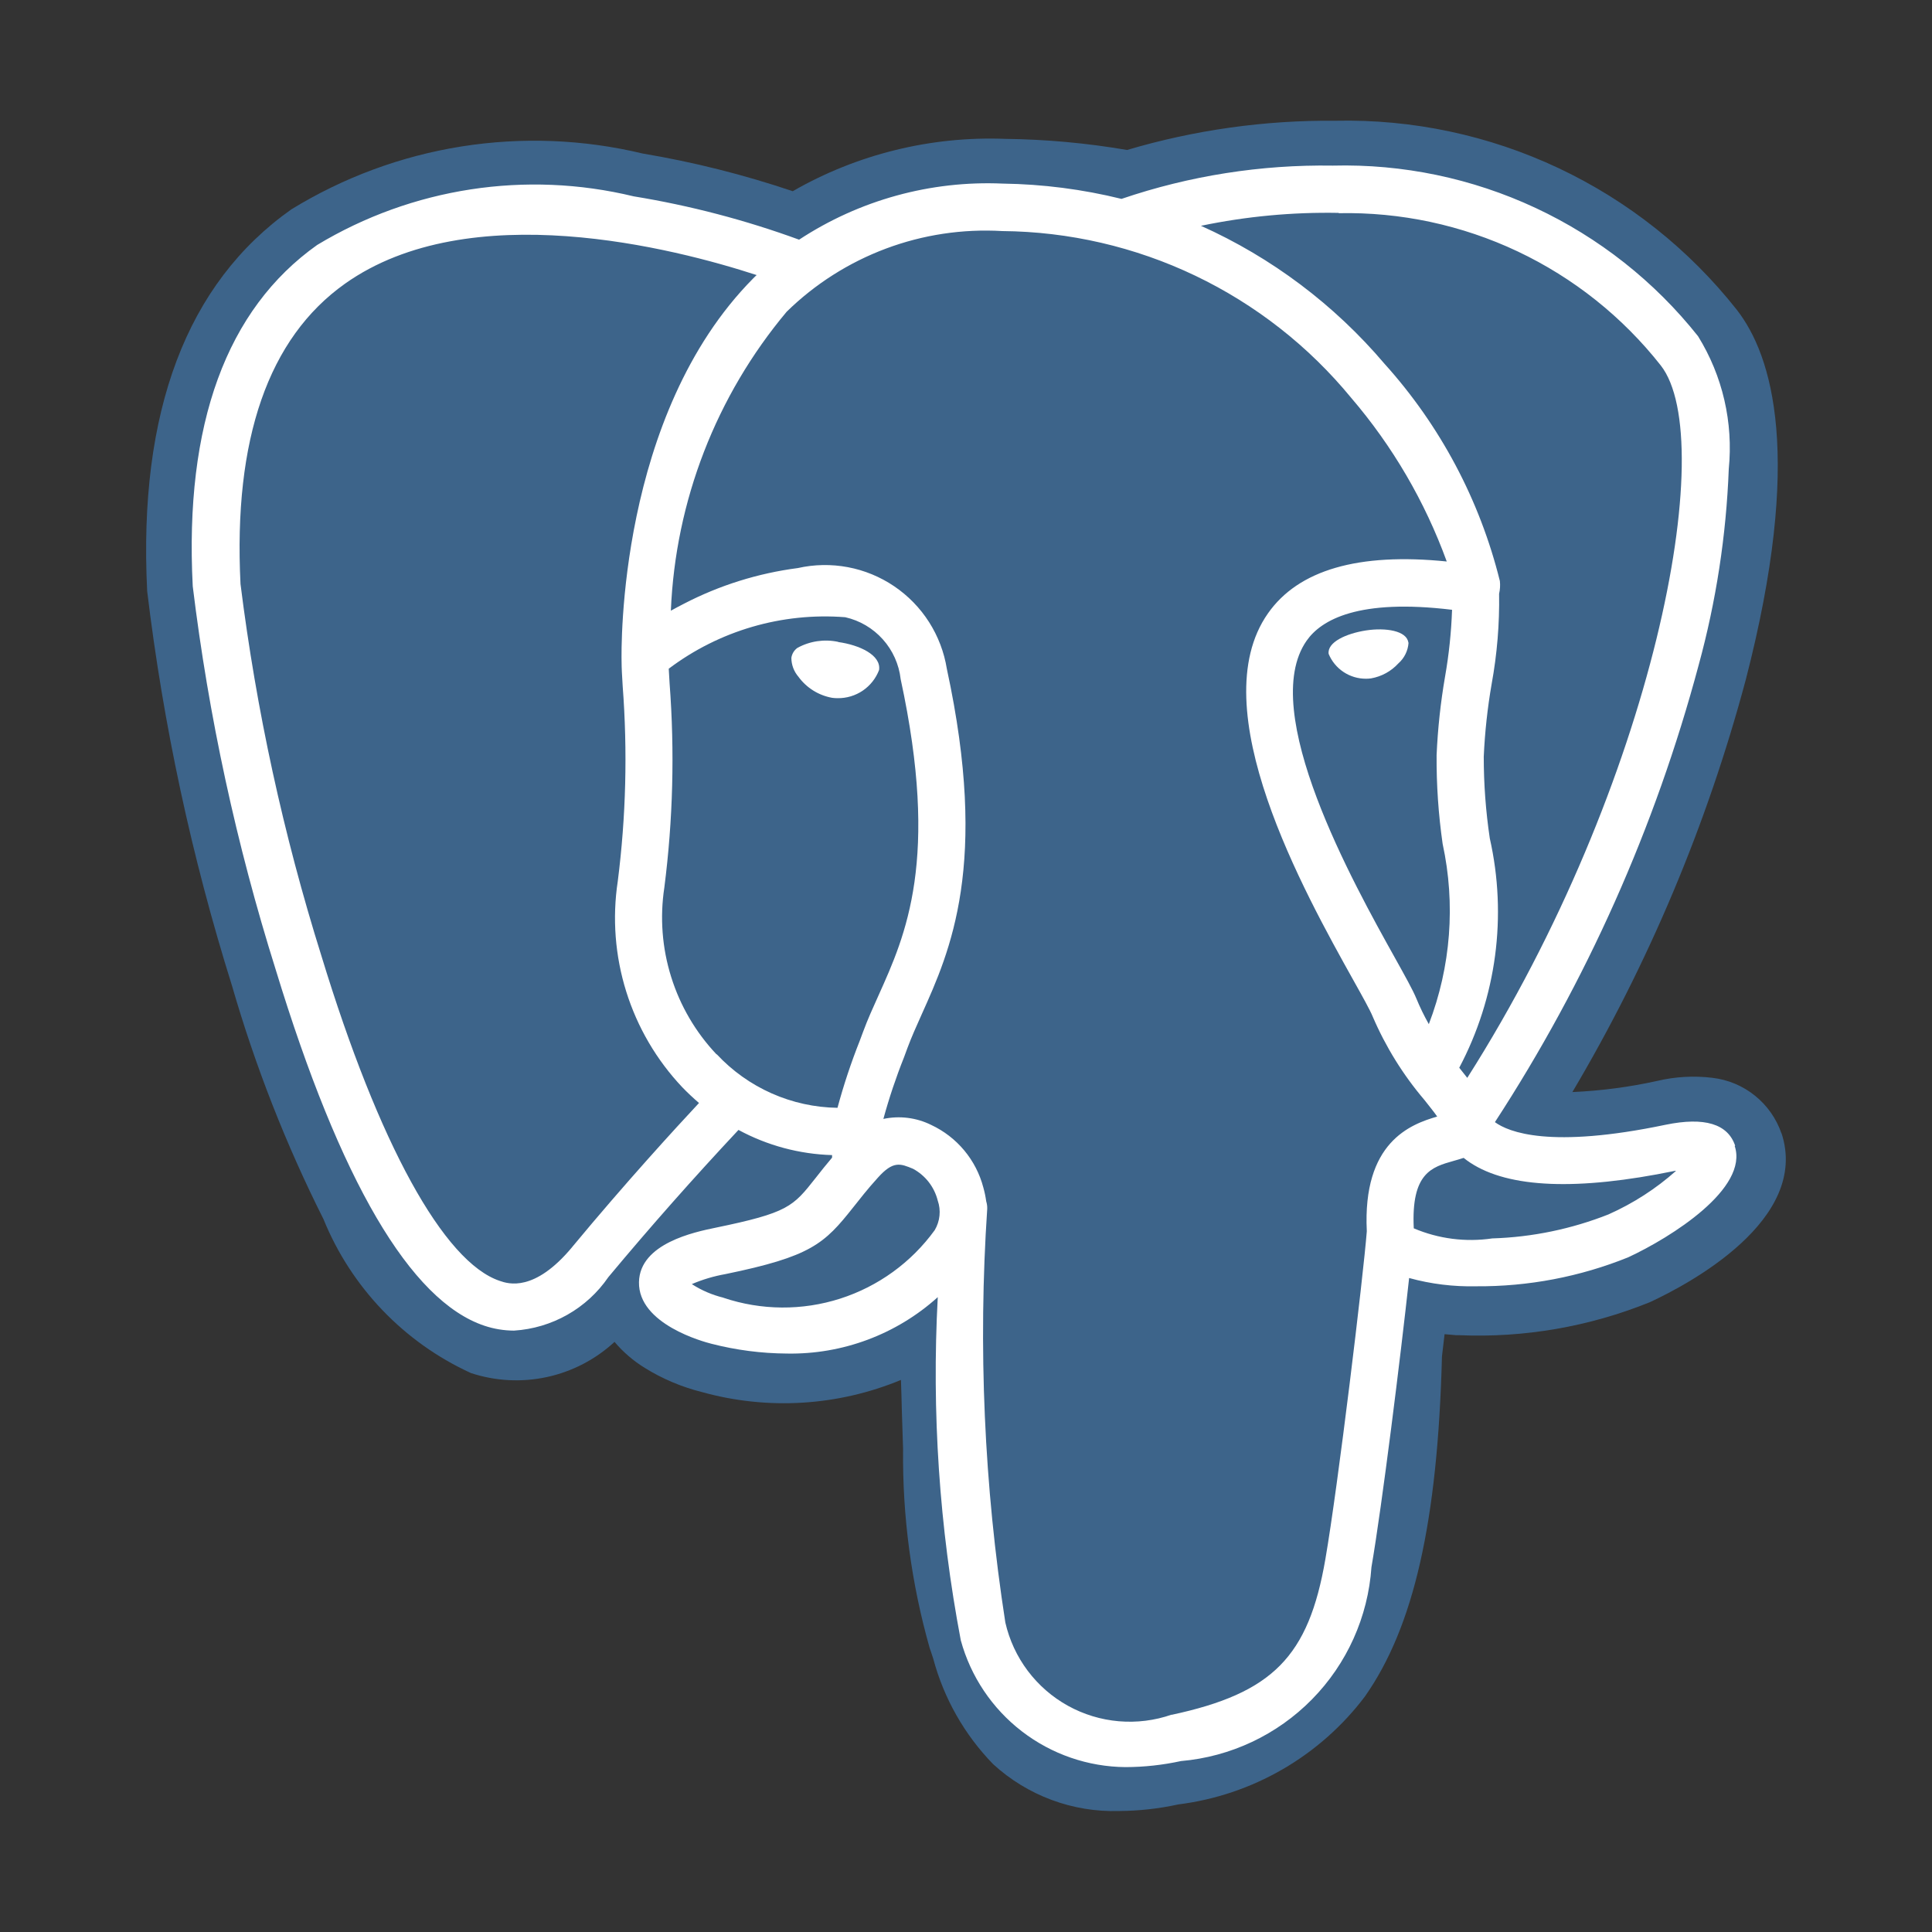
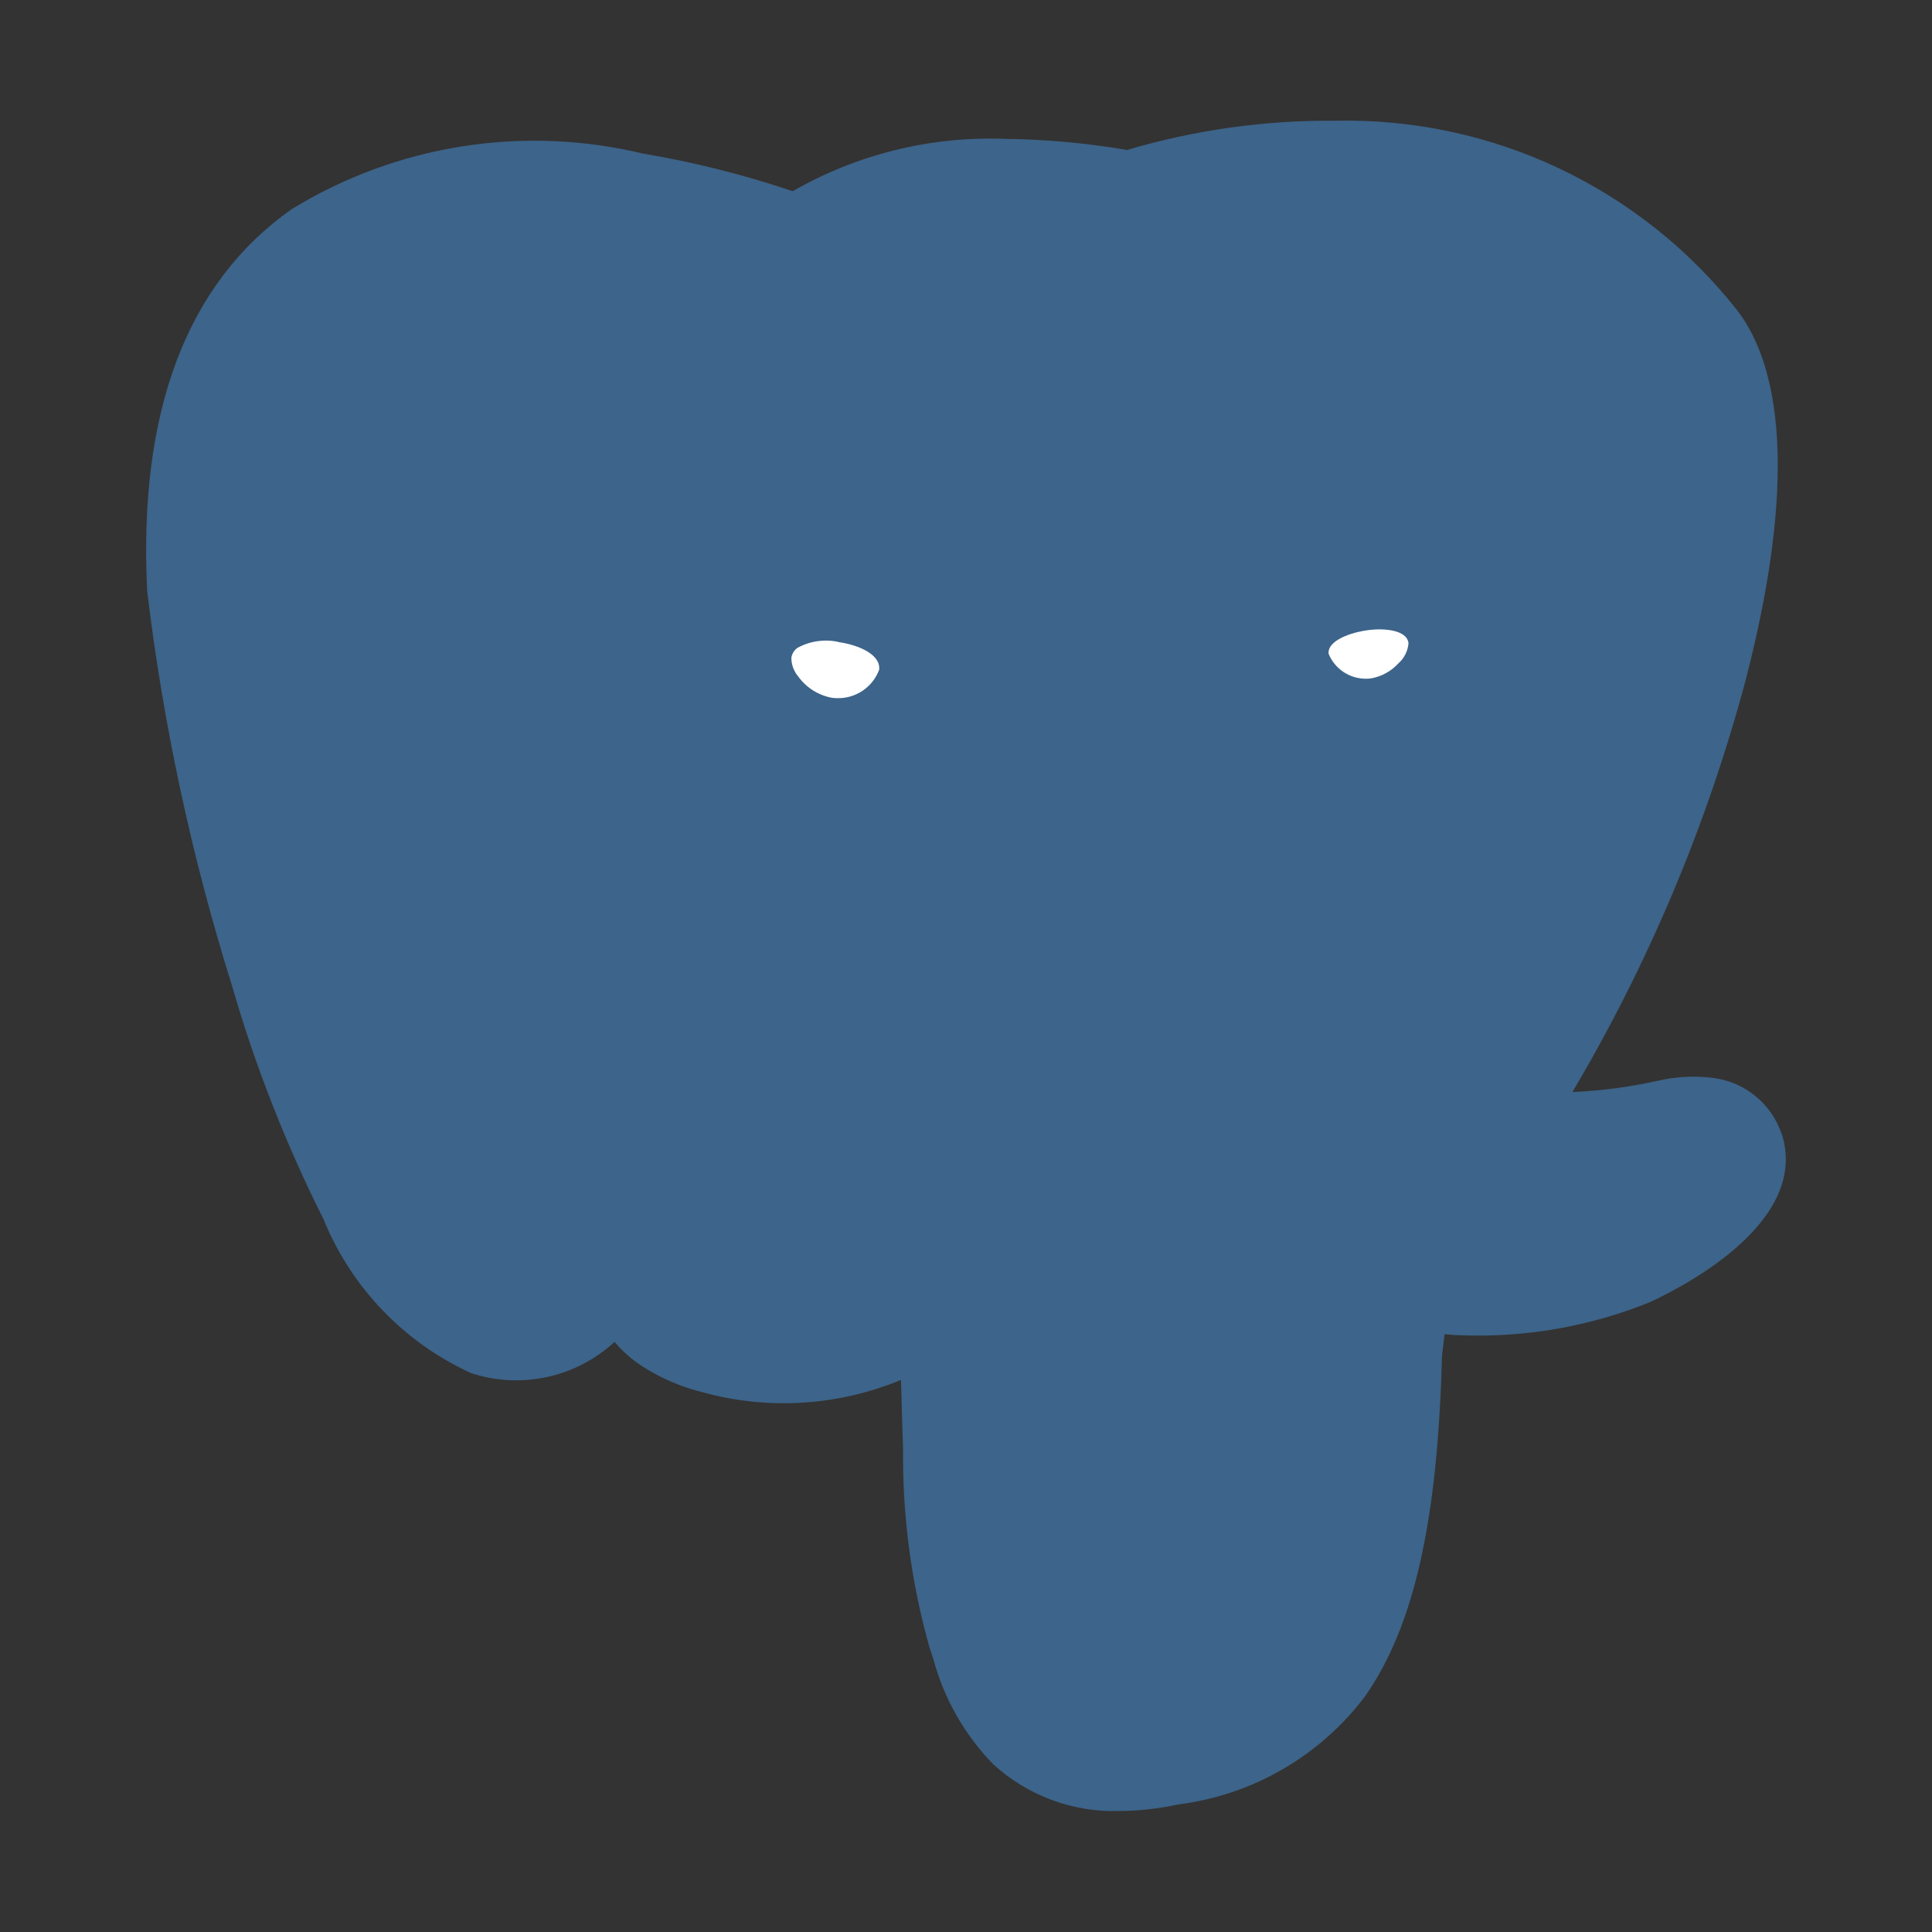
<svg xmlns="http://www.w3.org/2000/svg" width="72" height="72" viewBox="0 0 72 72" fill="none">
  <rect x="0" y="0" width="72" height="72" fill="#333333" stroke="none" />
  <path d="M66.39 42.239C66.2 41.686 65.857 41.198 65.402 40.832C64.947 40.465 64.397 40.235 63.816 40.167C63.13 40.084 62.434 40.123 61.762 40.282C60.721 40.512 59.663 40.651 58.598 40.698C61.445 35.895 63.619 30.724 65.06 25.331C67.204 17.03 66.059 13.25 64.72 11.538C62.943 9.289 60.667 7.483 58.073 6.261C55.48 5.04 52.638 4.437 49.771 4.5C47.142 4.475 44.523 4.842 42.002 5.589C40.5 5.332 38.981 5.193 37.457 5.175C34.688 5.07 31.945 5.746 29.542 7.126C27.719 6.51 25.85 6.04 23.953 5.722C21.741 5.191 19.446 5.102 17.199 5.458C14.953 5.815 12.799 6.611 10.86 7.801C6.958 10.555 5.149 15.343 5.485 22.032C6.085 27.022 7.144 31.947 8.648 36.742C9.514 39.738 10.655 42.648 12.055 45.434C13.088 47.976 15.054 50.028 17.549 51.169C18.464 51.471 19.442 51.522 20.384 51.318C21.325 51.114 22.194 50.662 22.902 50.008C23.223 50.389 23.603 50.715 24.027 50.976C24.684 51.384 25.401 51.688 26.151 51.876C28.607 52.56 31.221 52.402 33.576 51.426C33.589 51.811 33.601 52.18 33.607 52.499C33.621 53.014 33.637 53.521 33.655 53.995C33.628 56.505 33.962 59.006 34.647 61.42C34.683 61.517 34.73 61.661 34.78 61.817C35.175 63.294 35.943 64.646 37.009 65.743C38.288 66.917 39.976 67.545 41.712 67.491C42.451 67.486 43.188 67.404 43.91 67.246C45.279 67.074 46.6 66.63 47.794 65.939C48.989 65.249 50.033 64.326 50.865 63.225C52.69 60.626 53.578 56.714 53.738 50.546C53.758 50.371 53.779 50.204 53.797 50.047L53.835 49.721L54.265 49.759H54.375C56.808 49.862 59.235 49.441 61.492 48.526C62.911 47.867 67.463 45.464 66.39 42.226" fill="#3D648A" />
-   <path d="M62.301 42.869C55.184 44.336 54.696 41.929 54.696 41.929C62.209 30.78 65.35 16.628 62.639 13.165C55.245 3.715 42.445 8.186 42.231 8.3L42.161 8.314C40.598 8 39.008 7.834 37.414 7.819C34.725 7.684 32.071 8.478 29.899 10.069C29.899 10.069 7.066 0.662 8.128 21.899C8.353 26.417 14.603 56.086 22.058 47.124C24.782 43.848 27.415 41.076 27.415 41.076C28.741 41.971 30.336 42.378 31.928 42.228L32.056 42.12C32.019 42.546 32.036 42.975 32.108 43.396C30.187 45.542 30.758 45.918 26.913 46.708C23.029 47.509 25.311 48.933 26.8 49.307C28.383 49.819 30.087 49.818 31.669 49.303C33.251 48.789 34.63 47.789 35.609 46.445L35.497 46.895C36.248 47.498 36.777 50.814 36.689 53.822C36.444 56.06 36.596 58.323 37.139 60.507C37.733 62.12 38.323 65.747 43.37 64.667C45.164 64.49 46.833 63.667 48.067 62.351C49.3 61.036 50.013 59.317 50.075 57.515C50.3 54.738 50.779 55.148 50.808 52.666L51.2 51.491C51.65 47.727 51.272 46.512 53.868 47.077L54.5 47.133C56.509 47.218 58.513 46.88 60.384 46.143C63.547 44.676 65.422 42.224 62.303 42.869" fill="#3D648A" />
+   <path d="M62.301 42.869C55.184 44.336 54.696 41.929 54.696 41.929C62.209 30.78 65.35 16.628 62.639 13.165C55.245 3.715 42.445 8.186 42.231 8.3L42.161 8.314C40.598 8 39.008 7.834 37.414 7.819C34.725 7.684 32.071 8.478 29.899 10.069C29.899 10.069 7.066 0.662 8.128 21.899C8.353 26.417 14.603 56.086 22.058 47.124C28.741 41.971 30.336 42.378 31.928 42.228L32.056 42.12C32.019 42.546 32.036 42.975 32.108 43.396C30.187 45.542 30.758 45.918 26.913 46.708C23.029 47.509 25.311 48.933 26.8 49.307C28.383 49.819 30.087 49.818 31.669 49.303C33.251 48.789 34.63 47.789 35.609 46.445L35.497 46.895C36.248 47.498 36.777 50.814 36.689 53.822C36.444 56.06 36.596 58.323 37.139 60.507C37.733 62.12 38.323 65.747 43.37 64.667C45.164 64.49 46.833 63.667 48.067 62.351C49.3 61.036 50.013 59.317 50.075 57.515C50.3 54.738 50.779 55.148 50.808 52.666L51.2 51.491C51.65 47.727 51.272 46.512 53.868 47.077L54.5 47.133C56.509 47.218 58.513 46.88 60.384 46.143C63.547 44.676 65.422 42.224 62.303 42.869" fill="#3D648A" />
  <path d="M31.234 23.92C30.718 23.811 30.18 23.891 29.717 24.145C29.657 24.188 29.606 24.243 29.567 24.306C29.529 24.37 29.503 24.44 29.492 24.514C29.492 24.773 29.586 25.024 29.755 25.22C30.057 25.635 30.508 25.916 31.013 26.006C31.08 26.015 31.148 26.019 31.216 26.019C31.55 26.023 31.878 25.925 32.154 25.737C32.43 25.549 32.642 25.281 32.761 24.968C32.84 24.41 32.028 24.037 31.24 23.927M52.485 23.945C52.424 23.506 51.643 23.382 50.91 23.494C50.176 23.607 49.454 23.931 49.515 24.37C49.629 24.645 49.823 24.88 50.072 25.045C50.32 25.209 50.612 25.296 50.91 25.294C50.972 25.294 51.035 25.29 51.097 25.281C51.487 25.212 51.844 25.017 52.111 24.725C52.335 24.529 52.472 24.251 52.492 23.953" fill="white" />
-   <path d="M64.666 42.703C64.394 41.882 63.521 41.618 62.07 41.917C57.761 42.818 56.22 42.19 55.711 41.819C59.123 36.581 61.685 30.836 63.301 24.797C63.955 22.409 64.332 19.953 64.426 17.478C64.599 15.747 64.197 14.007 63.28 12.528C61.659 10.487 59.585 8.851 57.224 7.748C54.862 6.645 52.276 6.105 49.67 6.172C46.993 6.13 44.33 6.549 41.795 7.412C40.346 7.054 38.86 6.863 37.367 6.842C34.681 6.724 32.027 7.456 29.78 8.932C27.78 8.201 25.716 7.66 23.615 7.317C19.599 6.345 15.361 6.996 11.821 9.128C8.446 11.522 6.871 15.802 7.183 21.848C7.774 26.693 8.809 31.474 10.273 36.13C12.68 44.017 15.297 48.483 18.051 49.406C18.407 49.525 18.78 49.587 19.156 49.588C19.855 49.544 20.535 49.342 21.144 48.997C21.754 48.652 22.276 48.172 22.672 47.594C24.235 45.719 25.852 43.891 27.521 42.109C28.595 42.69 29.789 43.011 31.009 43.047V43.142C30.799 43.391 30.594 43.644 30.394 43.902C29.551 44.971 29.377 45.194 26.664 45.754C25.892 45.913 23.842 46.337 23.813 47.779C23.782 49.354 26.236 50.008 26.513 50.078C27.431 50.314 28.375 50.437 29.323 50.443C31.397 50.481 33.408 49.73 34.948 48.341C34.718 52.623 35.006 56.917 35.806 61.13C36.175 62.479 36.975 63.67 38.083 64.523C39.191 65.376 40.548 65.844 41.946 65.855C42.64 65.853 43.331 65.778 44.009 65.63C45.86 65.47 47.593 64.654 48.895 63.329C50.197 62.004 50.983 60.257 51.11 58.403C51.508 56.095 52.192 50.584 52.514 47.628C53.327 47.852 54.169 47.955 55.012 47.936C56.953 47.95 58.879 47.583 60.679 46.856C62.281 46.111 65.179 44.289 64.646 42.703H64.666ZM54.114 22.725C54.085 23.56 53.998 24.393 53.853 25.216C53.686 26.183 53.581 27.16 53.538 28.141C53.53 29.247 53.606 30.353 53.763 31.448C54.249 33.69 54.07 36.025 53.248 38.167C53.073 37.857 52.917 37.537 52.782 37.208C52.651 36.891 52.366 36.38 51.974 35.676C50.444 32.931 46.858 26.5 48.694 23.877C49.24 23.096 50.629 22.302 54.112 22.725H54.114ZM49.891 7.945C52.194 7.898 54.476 8.386 56.559 9.37C58.641 10.355 60.467 11.809 61.892 13.619C64.086 16.421 61.667 29.171 54.681 40.169L54.469 39.901L54.382 39.791C55.77 37.169 56.173 34.136 55.52 31.241C55.37 30.234 55.295 29.217 55.295 28.199C55.336 27.289 55.434 26.383 55.59 25.486C55.792 24.378 55.885 23.253 55.867 22.127C55.903 21.972 55.913 21.812 55.896 21.654C55.15 18.641 53.673 15.859 51.594 13.554C49.726 11.353 47.39 9.597 44.756 8.415C46.443 8.063 48.164 7.902 49.886 7.934L49.891 7.945ZM21.327 46.471C19.916 48.168 18.94 47.844 18.627 47.736C16.539 47.038 14.113 42.624 11.978 35.622C10.56 31.102 9.551 26.464 8.963 21.764C8.693 16.364 10.003 12.598 12.856 10.573C17.497 7.281 25.132 9.252 28.198 10.251C28.153 10.294 28.108 10.334 28.066 10.379C23.032 15.462 23.152 24.147 23.165 24.678C23.165 24.883 23.181 25.173 23.206 25.578C23.39 27.997 23.329 30.429 23.023 32.837C22.814 34.215 22.922 35.623 23.338 36.953C23.754 38.284 24.467 39.502 25.424 40.516C25.624 40.723 25.832 40.919 26.05 41.105C25.188 42.028 23.314 44.071 21.325 46.471H21.327ZM26.704 39.294C25.928 38.474 25.35 37.487 25.013 36.409C24.675 35.332 24.588 34.191 24.758 33.075C25.081 30.552 25.146 28.004 24.954 25.468C24.94 25.254 24.929 25.067 24.922 24.921C26.807 23.5 29.146 22.818 31.499 23.002C32.041 23.124 32.53 23.413 32.9 23.826C33.271 24.24 33.503 24.759 33.565 25.31C35.018 32.035 33.756 34.837 32.743 37.089C32.534 37.553 32.336 37.989 32.17 38.439L32.039 38.79C31.716 39.605 31.439 40.438 31.211 41.285C30.365 41.273 29.531 41.09 28.757 40.747C27.984 40.404 27.288 39.908 26.711 39.289L26.704 39.294ZM26.959 48.361C26.541 48.259 26.144 48.088 25.782 47.855C26.184 47.683 26.605 47.558 27.035 47.482C30.226 46.825 30.718 46.357 31.796 44.995C32.044 44.683 32.323 44.321 32.71 43.895C33.286 43.249 33.551 43.36 34.028 43.558C34.254 43.681 34.453 43.849 34.611 44.052C34.769 44.256 34.883 44.489 34.946 44.739C35.009 44.92 35.032 45.113 35.012 45.304C34.993 45.495 34.932 45.679 34.834 45.844C33.962 47.048 32.727 47.942 31.311 48.396C29.895 48.849 28.37 48.838 26.961 48.364L26.959 48.361ZM43.663 63.9C43.031 64.12 42.361 64.203 41.694 64.146C41.029 64.089 40.382 63.892 39.797 63.568C39.212 63.244 38.703 62.8 38.301 62.266C37.899 61.731 37.615 61.118 37.466 60.467C36.674 55.367 36.447 50.196 36.791 45.047C36.794 44.953 36.781 44.859 36.753 44.768C36.729 44.593 36.693 44.42 36.645 44.251C36.512 43.745 36.269 43.274 35.934 42.872C35.599 42.47 35.179 42.146 34.705 41.924C34.153 41.65 33.524 41.571 32.921 41.699C33.134 40.919 33.391 40.151 33.691 39.4L33.821 39.047C33.97 38.648 34.154 38.236 34.35 37.8C35.41 35.444 36.863 32.215 35.286 24.925C35.186 24.305 34.96 23.712 34.623 23.183C34.285 22.653 33.842 22.199 33.322 21.847C32.801 21.495 32.215 21.253 31.597 21.137C30.98 21.021 30.346 21.032 29.733 21.17C28.251 21.363 26.814 21.812 25.487 22.5C25.312 22.59 25.15 22.675 25.001 22.759C25.171 18.67 26.689 14.753 29.317 11.617C30.372 10.584 31.632 9.783 33.015 9.265C34.399 8.747 35.875 8.525 37.349 8.611C39.84 8.632 42.296 9.2 44.543 10.274C46.791 11.349 48.775 12.903 50.356 14.828C51.9 16.63 53.105 18.695 53.916 20.925C50.624 20.59 48.385 21.24 47.251 22.862C44.776 26.39 48.601 33.239 50.437 36.531C50.775 37.134 51.065 37.656 51.155 37.881C51.64 39.013 52.293 40.065 53.092 41.002C53.266 41.227 53.434 41.427 53.56 41.611C52.564 41.9 50.773 42.563 50.937 45.886C50.806 47.551 49.87 55.348 49.393 58.104C48.766 61.742 47.427 63.099 43.66 63.907L43.663 63.9ZM59.957 45.252C58.572 45.801 57.102 46.106 55.612 46.152C54.621 46.298 53.609 46.168 52.687 45.776C52.586 43.709 53.362 43.492 54.172 43.263C54.301 43.227 54.424 43.191 54.546 43.151C54.625 43.215 54.708 43.275 54.793 43.331C56.231 44.28 58.798 44.381 62.421 43.634H62.461C61.713 44.3 60.866 44.846 59.95 45.254L59.957 45.252Z" fill="white" />
</svg>